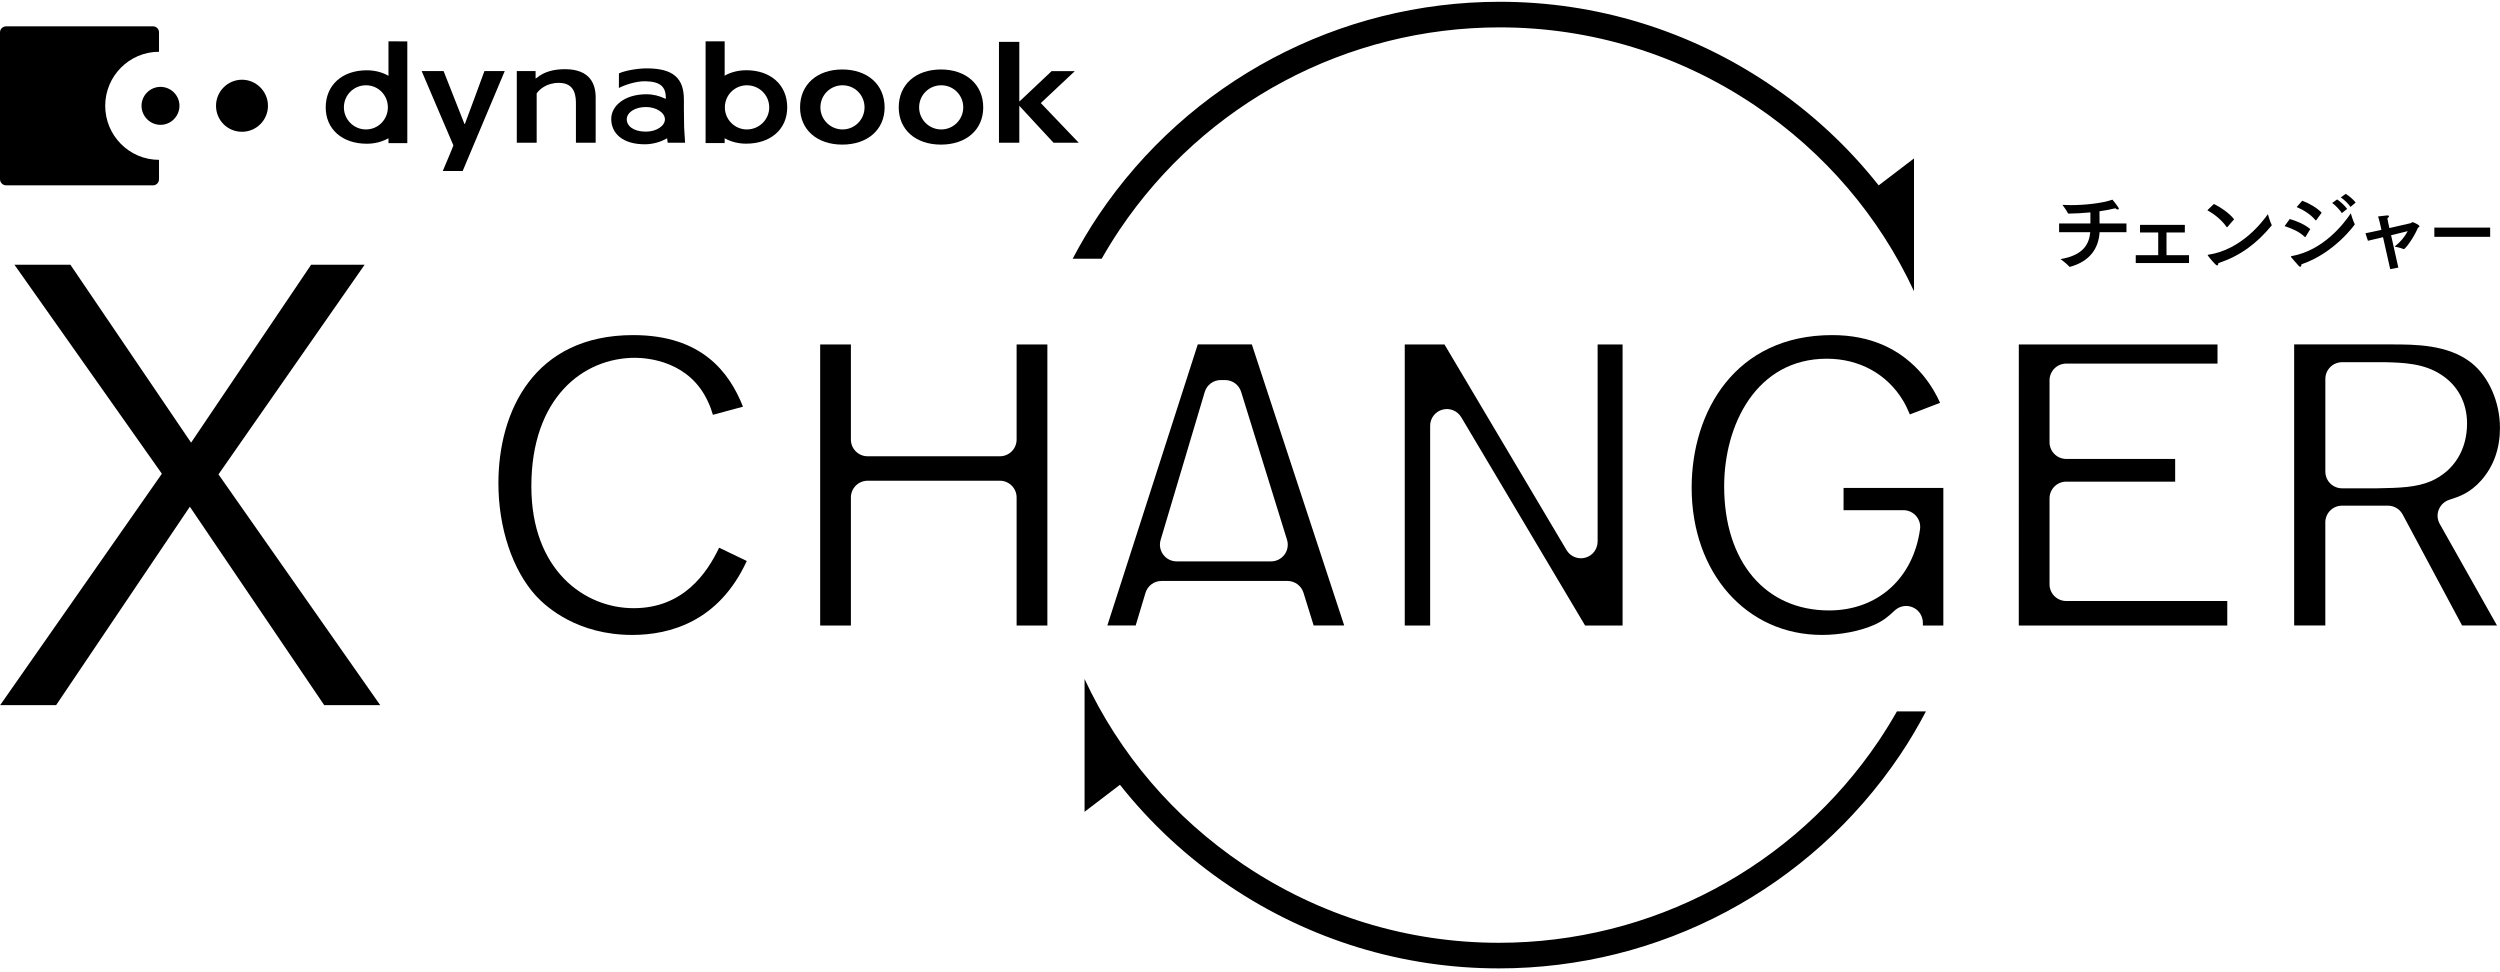
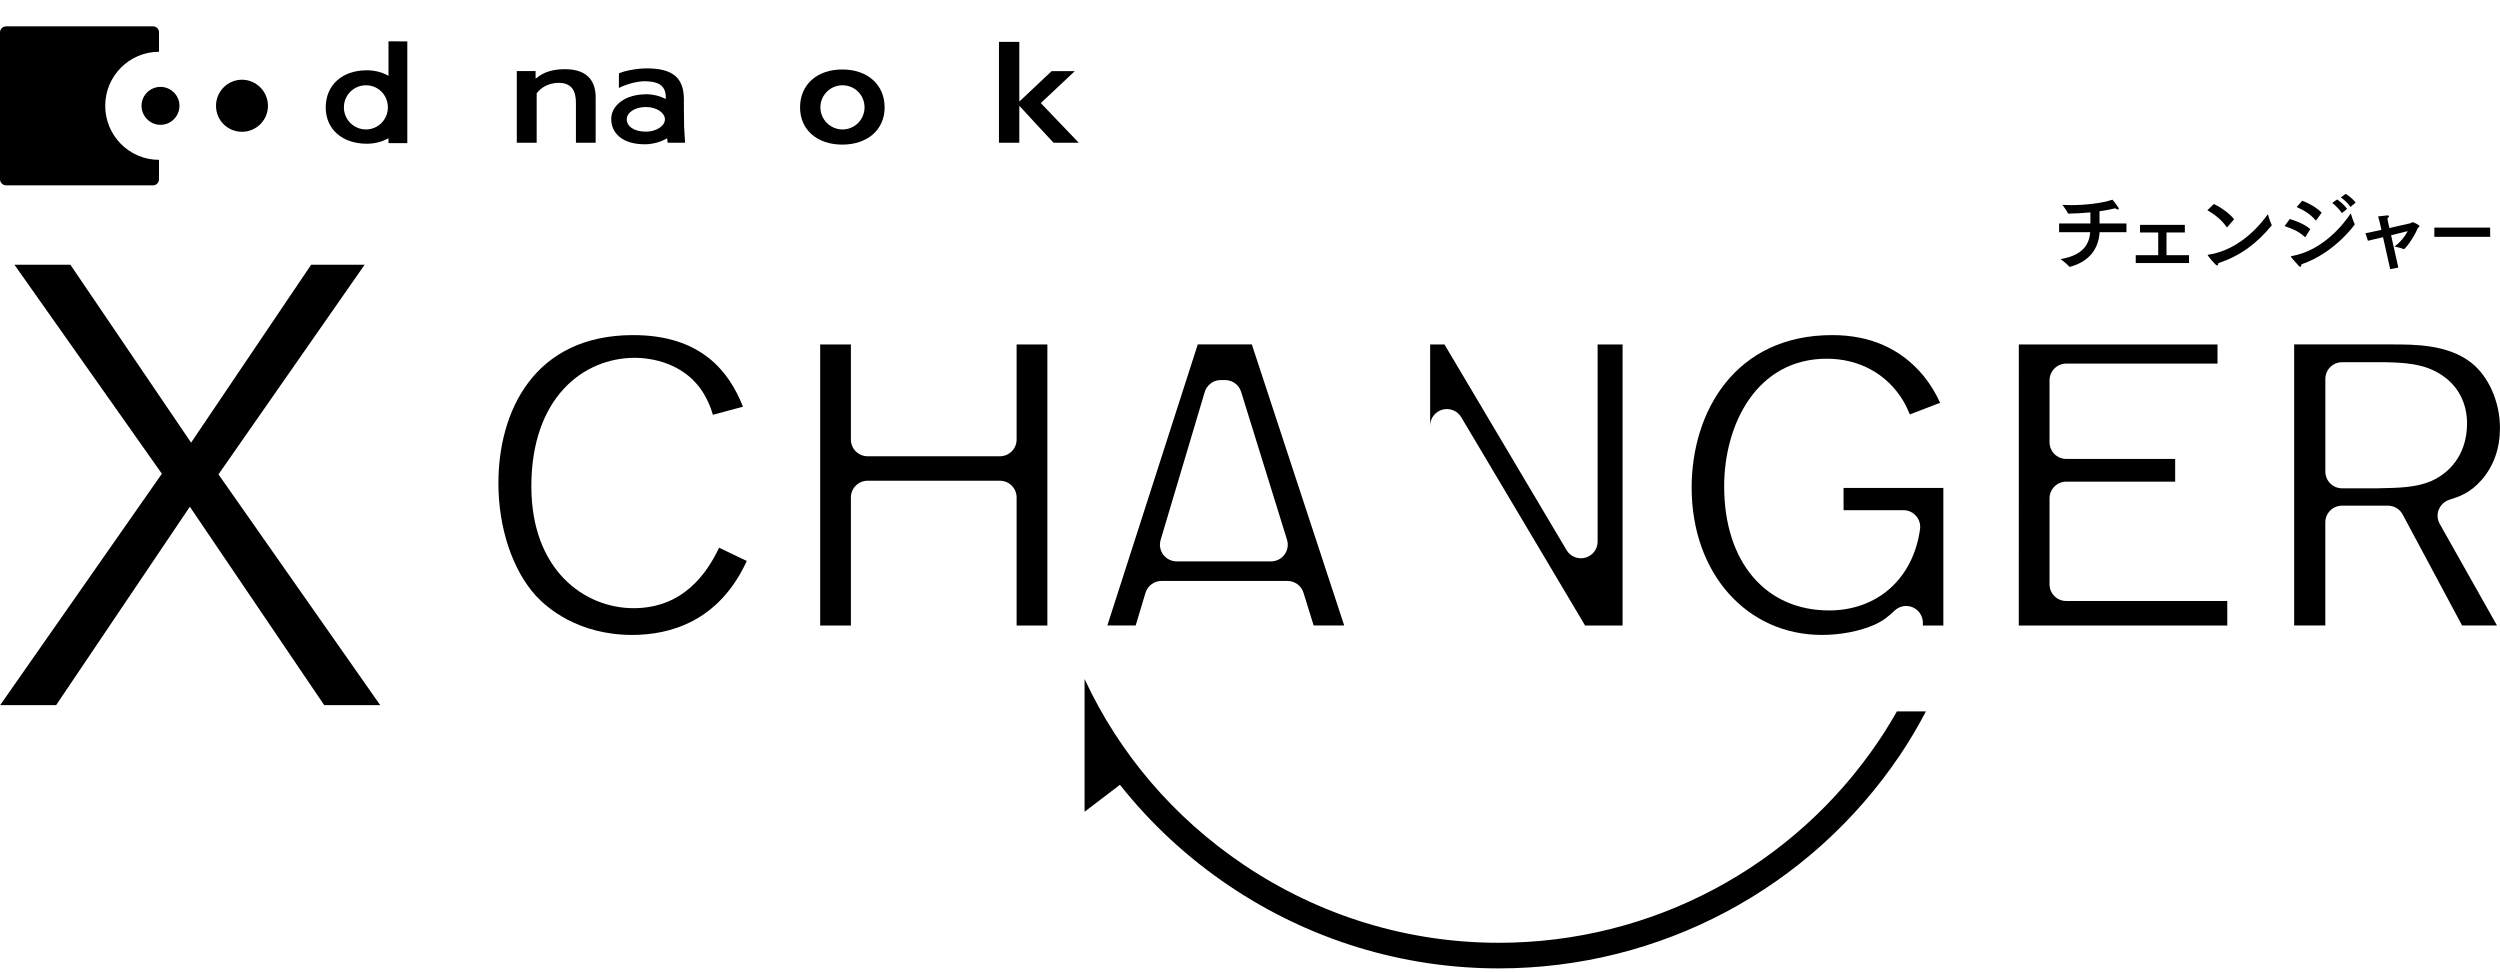
<svg xmlns="http://www.w3.org/2000/svg" width="468" height="182" viewBox="0 0 468 182" fill="none">
  <g clip-path="url(#clip0_73_75)">
-     <path d="M351.686 34.703C345.959 27.457 339.079 21.062 331.195 15.758C316.204 5.667 298.766 0.332 280.767 0.332C250.571 0.332 222.493 15.266 205.648 40.284C203.87 42.927 202.268 45.651 200.805 48.433H206.235C207.288 46.578 208.417 44.749 209.621 42.958C225.571 19.27 252.166 5.125 280.761 5.125C297.801 5.125 314.319 10.176 328.515 19.737C341.62 28.56 351.805 40.543 358.301 54.512V29.658L351.679 34.709L351.686 34.703Z" fill="black" />
    <path d="M355.104 133.176C354.044 135.036 352.922 136.865 351.717 138.656C335.768 162.351 309.179 176.49 280.578 176.49C263.537 176.49 247.02 171.439 232.824 161.884C219.712 153.061 209.527 141.078 203.031 127.109V151.964L209.653 146.912C215.386 154.158 222.266 160.553 230.15 165.857C245.141 175.948 262.579 181.283 280.584 181.283C310.774 181.283 338.858 166.349 355.691 141.33C357.475 138.682 359.071 135.957 360.534 133.176H355.104Z" fill="black" />
    <path d="M118.534 62.73C99.929 62.73 93.301 77.059 93.301 90.46C93.301 98.817 95.931 106.7 100.326 111.537C102.344 113.726 108.172 118.859 118.363 118.859C125.395 118.859 134.584 116.375 139.794 105.016L134.622 102.531C132.333 107.325 127.887 113.852 118.616 113.852C109.395 113.852 99.469 106.719 99.469 91.041C99.469 74.423 109.206 66.981 118.862 66.981C121.201 66.981 129.116 67.58 132.56 75.255C132.951 76.081 133.235 76.882 133.455 77.652L139.087 76.132C136.539 69.686 131.374 62.73 118.534 62.73Z" fill="black" />
    <path d="M190.31 117.099H196.068V64.482H190.31V82.286C190.31 84.014 188.904 85.414 187.182 85.414H162.416C160.688 85.414 159.288 84.014 159.288 82.286V64.482H153.536V117.099H159.288V93.121C159.288 91.399 160.688 89.993 162.416 89.993H187.182C188.91 89.993 190.31 91.393 190.31 93.121V117.099Z" fill="black" />
-     <path d="M296.729 117.099H303.748V64.482H299.075V101.382C299.075 102.789 298.141 104.025 296.779 104.397C295.423 104.775 293.985 104.195 293.26 102.984L270.405 64.482H262.969V117.099H267.724V79.7C267.724 78.294 268.664 77.058 270.026 76.685C271.382 76.313 272.82 76.894 273.545 78.104L296.735 117.105L296.729 117.099Z" fill="black" />
+     <path d="M296.729 117.099H303.748V64.482H299.075V101.382C299.075 102.789 298.141 104.025 296.779 104.397C295.423 104.775 293.985 104.195 293.26 102.984L270.405 64.482H262.969H267.724V79.7C267.724 78.294 268.664 77.058 270.026 76.685C271.382 76.313 272.82 76.894 273.545 78.104L296.735 117.105L296.729 117.099Z" fill="black" />
    <path d="M342.988 62.73C324.806 62.73 316.677 77.078 316.677 91.293C316.677 107.261 326.938 118.859 341.071 118.859C344.552 118.859 348.223 118.147 350.891 116.955C352.65 116.167 353.577 115.315 354.473 114.483L354.719 114.262C355.633 113.423 356.951 113.202 358.086 113.701C359.222 114.199 359.96 115.328 359.96 116.564V117.106H363.794V91.337H345.114V95.506H356.333C357.229 95.506 358.093 95.903 358.686 96.578C359.285 97.265 359.556 98.167 359.43 99.063C358.156 108.302 351.471 114.274 342.402 114.274C330.476 114.274 322.763 105.155 322.763 91.041C322.763 79.537 328.779 67.151 341.985 67.151C348.059 67.151 353.262 70.014 356.264 75.009C356.768 75.854 357.153 76.693 357.525 77.582L363.182 75.406C362.495 73.868 361.53 72.14 359.991 70.248C355.829 65.265 350.102 62.73 342.988 62.73Z" fill="black" />
    <path d="M377.915 117.099H416.947V112.507H386.801C385.073 112.507 383.673 111.114 383.673 109.386V93.291C383.673 91.563 385.08 90.163 386.801 90.163H407.191V85.912H386.801C385.073 85.912 383.673 84.512 383.673 82.784V71.192C383.673 69.471 385.08 68.064 386.801 68.064H415.118V64.482H377.921L377.915 117.099Z" fill="black" />
    <path d="M234.343 64.476H224.221L207.294 117.093H212.598L214.433 110.988C214.83 109.663 216.047 108.755 217.429 108.755H241.022C242.397 108.755 243.601 109.651 244.011 110.956L245.916 117.093H251.636L234.343 64.476ZM240.461 103.817C239.868 104.618 238.934 105.091 237.938 105.091H220.267C219.283 105.091 218.349 104.624 217.763 103.83C217.17 103.041 216.987 102.013 217.271 101.067L225.526 73.381C225.924 72.057 227.128 71.155 228.503 71.148H229.348C230.723 71.148 231.934 72.038 232.338 73.35L240.927 101.036C241.224 101.982 241.047 103.023 240.461 103.817Z" fill="black" />
    <path d="M456.54 95.404C456.881 94.527 457.606 93.853 458.495 93.562C460.387 92.957 462.349 92.333 464.537 89.873C466.826 87.243 467.993 83.957 467.993 80.11C467.993 75.254 465.88 70.455 462.607 67.894C458.23 64.476 452.107 64.476 447.635 64.476H429.466V117.093H435.299V97.788C435.299 96.06 436.699 94.66 438.427 94.66H447.017C448.171 94.66 449.231 95.29 449.779 96.312L460.904 117.093H467.438L456.717 98.072C456.256 97.252 456.187 96.268 456.534 95.398L456.54 95.404ZM445.005 91.412H438.434C436.706 91.412 435.306 90.018 435.306 88.284V70.934C435.306 69.206 436.706 67.806 438.434 67.806H446.607C449.887 67.894 453.784 68.008 457.02 70.165C460.11 72.164 461.832 75.412 461.832 79.272C461.832 84.21 459.391 88.139 455.146 90.05C452.277 91.267 449.224 91.33 445.005 91.412Z" fill="black" />
    <path d="M35.772 82.862L58.242 49.562H68.257L40.899 88.803L71.171 131.997H60.689L35.538 94.857L10.507 131.997H0.032L30.304 88.683L2.706 49.562H13.181L35.772 82.862Z" fill="black" />
    <path d="M19.696 19.8C19.696 14.251 24.18 9.703 29.767 9.691V6.052C29.767 5.427 29.263 4.929 28.651 4.929H1.16C0.523 4.929 0 5.427 0 6.052V33.543C0 34.186 0.523 34.697 1.16 34.697H28.651C29.263 34.697 29.767 34.186 29.767 33.543V29.923C24.18 29.916 19.696 25.369 19.696 19.8Z" fill="black" />
    <path d="M33.596 19.8C33.596 21.755 32 23.369 30.045 23.369C28.09 23.369 26.495 21.755 26.495 19.8C26.495 17.857 28.097 16.262 30.045 16.262C31.994 16.262 33.596 17.857 33.596 19.8Z" fill="black" />
    <path d="M50.163 19.8C50.163 22.506 47.975 24.669 45.301 24.669C42.589 24.669 40.438 22.506 40.438 19.8C40.438 17.139 42.595 14.925 45.301 14.925C47.981 14.925 50.163 17.139 50.163 19.8Z" fill="black" />
-     <path d="M82.889 32.011C82.889 32.011 84.894 27.281 84.875 27.218C84.875 27.161 79.578 14.901 78.934 13.305H83.04C83.103 13.494 86.95 23.219 86.95 23.219H87.02C87.02 23.219 90.646 13.494 90.684 13.305H94.487C94.342 13.608 86.616 32.005 86.616 32.005H82.889V32.011Z" fill="black" />
    <path d="M100.528 14.54C101.771 13.5 103.524 12.951 105.763 12.951C110.531 12.951 111.508 15.821 111.508 18.224V26.725H107.813V19.548C107.813 18.242 107.813 15.512 104.621 15.512C102.2 15.512 100.963 16.855 100.648 17.252C100.509 17.429 100.446 17.492 100.446 17.549C100.446 17.549 100.465 17.599 100.465 17.612V26.719H96.744V13.304H100.263V14.717L100.522 14.534L100.528 14.54Z" fill="black" />
    <path d="M187.006 26.725V7.836H190.815V19.006L191.124 18.728C191.124 18.728 196.8 13.399 196.869 13.311H201.208L194.839 19.296C194.839 19.296 201.946 26.706 201.946 26.725H197.229C197.115 26.63 190.815 19.8 190.815 19.8V26.725H187.006Z" fill="black" />
    <path d="M72.722 7.74V14.205L72.514 14.078C71.385 13.473 70.048 13.158 68.661 13.158C64.057 13.158 60.973 15.933 60.973 20.114C60.973 24.182 64.063 26.906 68.661 26.906C70.073 26.906 71.385 26.585 72.514 25.985L72.722 25.885V26.799H76.248V7.747L72.722 7.74ZM68.516 24.232C66.22 24.232 64.378 22.378 64.378 20.101C64.378 17.793 66.226 15.964 68.516 15.964C70.799 15.964 72.609 17.793 72.609 20.101C72.609 22.378 70.792 24.232 68.516 24.232Z" fill="black" />
-     <path d="M139.687 13.152C138.293 13.152 136.975 13.467 135.821 14.073L135.657 14.199V7.734H132.087V26.787H135.657V25.872L135.821 25.973C136.968 26.572 138.268 26.894 139.687 26.894C144.29 26.894 147.368 24.17 147.368 20.102C147.368 15.92 144.297 13.146 139.687 13.146M139.819 24.233C137.536 24.233 135.694 22.378 135.694 20.102C135.694 17.794 137.536 15.965 139.819 15.965C142.121 15.965 144 17.794 144 20.102C144 22.378 142.121 24.233 139.819 24.233Z" fill="black" />
    <path d="M157.674 13.006C152.944 13.006 149.771 15.844 149.771 20.108C149.771 24.27 152.944 27.07 157.674 27.07C162.404 27.07 165.601 24.27 165.601 20.108C165.601 15.851 162.41 13.006 157.674 13.006ZM157.724 24.232C155.435 24.232 153.581 22.378 153.581 20.101C153.581 17.793 155.435 15.964 157.724 15.964C160.013 15.964 161.842 17.793 161.842 20.101C161.842 22.378 160.013 24.232 157.724 24.232Z" fill="black" />
-     <path d="M176.146 13.006C171.397 13.006 168.243 15.844 168.243 20.108C168.243 24.27 171.397 27.07 176.146 27.07C180.895 27.07 184.061 24.27 184.061 20.108C184.061 15.851 180.869 13.006 176.146 13.006ZM176.202 24.232C173.907 24.232 172.059 22.378 172.059 20.101C172.059 17.793 173.907 15.964 176.202 15.964C178.479 15.964 180.321 17.793 180.321 20.101C180.321 22.378 178.479 24.232 176.202 24.232Z" fill="black" />
    <path d="M128.069 23.805L128.025 20.375V18.634C128.025 14.629 126.02 12.8 121.063 12.8C119.366 12.8 116.982 13.21 115.866 13.74L115.853 16.477C116.635 16.036 118.982 15.159 120.848 15.21C123.598 15.285 124.632 16.206 124.651 18.35L124.632 18.495L124.418 18.42C123.478 17.978 122.33 17.644 121.006 17.644C116.989 17.644 114.422 19.769 114.422 22.273C114.422 24.833 116.408 27.079 120.911 27.009C122.406 26.959 123.749 26.524 124.708 25.981L124.878 25.88C124.878 25.88 124.985 26.568 124.985 26.725H128.246C128.221 26.133 128.069 23.805 128.069 23.805ZM120.918 24.644C118.565 24.644 117.329 23.566 117.329 22.342C117.329 21.113 118.754 20.034 120.918 20.034C122.885 20.034 124.475 21.106 124.475 22.342C124.475 23.566 122.885 24.644 120.918 24.644Z" fill="black" />
    <path d="M398.078 43.469H393.045C392.85 46.597 391.14 48.931 387.546 49.94C387.514 49.94 387.495 49.953 387.464 49.953C387.42 49.953 387.382 49.94 387.35 49.889C386.921 49.379 385.736 48.502 385.736 48.502C390.03 47.783 391.09 45.67 391.292 43.469H385.464V41.836H391.323V39.919L391.311 39.761C389.81 39.906 388.403 39.969 387.268 39.988C387.186 39.988 387.136 39.988 387.11 39.906C386.902 39.439 386.089 38.355 386.089 38.355C386.549 38.386 387.079 38.399 387.621 38.399C390.207 38.399 393.468 38.077 395.448 37.377C395.448 37.377 396.135 38.178 396.564 38.865C396.615 38.941 396.646 39.004 396.646 39.074C396.646 39.168 396.564 39.218 396.457 39.218C396.325 39.218 396.154 39.136 395.978 38.992C395.038 39.231 394.029 39.408 393.02 39.553C393.039 40.322 393.039 41.23 393.039 41.836H398.071L398.078 43.469Z" fill="black" />
    <path d="M409.001 43.52H405.57V47.771H409.783V49.24H399.812V47.771H404.019V43.52H400.613V42.095H409.001V43.52Z" fill="black" />
    <path d="M416.992 42.478C416.992 42.478 416.928 42.542 416.897 42.542C416.865 42.542 416.846 42.523 416.815 42.491C415.856 41.104 414.469 40.063 413.22 39.357L414.431 38.19C415.787 38.827 417.42 39.994 418.221 41.047L416.992 42.478ZM415.043 49.7C414.759 49.7 413.271 47.858 413.271 47.764C413.271 47.732 413.302 47.7 413.403 47.681C419.615 46.767 423.614 41.419 424.541 40.095C424.541 40.095 425.001 41.627 425.241 42.062C425.253 42.094 425.272 42.125 425.272 42.157C425.272 42.169 425.26 42.207 425.228 42.239C422.478 45.562 419.413 47.896 415.276 49.252C415.263 49.523 415.175 49.7 415.043 49.7Z" fill="black" />
    <path d="M431.604 44.334C431.604 44.334 431.554 44.398 431.541 44.398C431.528 44.398 431.497 44.385 431.459 44.353C430.393 43.363 429.239 42.852 427.675 42.323L428.646 40.998C430.021 41.395 431.509 42.051 432.481 42.884L431.604 44.334ZM430.601 49.941C430.519 49.941 430.425 49.891 430.299 49.746C430.008 49.392 429.144 48.484 428.892 48.131C428.88 48.099 428.861 48.068 428.861 48.049C428.861 47.986 428.905 47.955 428.999 47.935C434.94 46.895 438.844 41.799 440.068 39.932C440.068 39.932 440.496 41.402 440.787 41.913C440.799 41.944 440.818 41.963 440.818 41.995C440.818 42.045 437.003 47.393 430.835 49.474C430.822 49.733 430.746 49.941 430.601 49.941ZM433.603 41.219C433.572 41.251 433.559 41.269 433.521 41.269C433.509 41.269 433.49 41.257 433.458 41.219C432.531 40.115 431.27 39.333 429.939 38.759L430.98 37.574C432.355 38.084 433.711 38.898 434.619 39.812L433.603 41.219ZM438.396 39.895C438.043 39.321 437.198 38.438 436.586 37.99L437.513 37.334C437.961 37.637 438.869 38.375 439.38 39.106L438.396 39.895ZM440.011 38.728C439.626 38.135 438.813 37.372 438.201 36.956L439.115 36.287C439.582 36.558 440.585 37.34 440.969 37.933L440.011 38.734V38.728Z" fill="black" />
    <path d="M447.308 42.689C449.389 42.209 451.287 41.781 451.319 41.768C451.382 41.749 451.432 41.686 451.495 41.636C451.527 41.604 451.578 41.585 451.628 41.585C451.786 41.585 452.921 42.096 452.921 42.355C452.921 42.468 452.795 42.563 452.65 42.626C451.641 44.94 450.19 46.637 450.013 46.637C449.982 46.637 449.963 46.637 449.931 46.618C449.433 46.397 448.349 46.17 448.267 46.157C449.351 45.325 450.152 44.354 450.726 43.269C450.007 43.446 448.84 43.736 447.611 44.038L448.967 50.093L447.447 50.383L446.103 44.404C444.968 44.675 443.934 44.934 443.278 45.073L442.811 43.666C443.499 43.534 444.602 43.3 445.801 43.023L445.498 41.686C445.498 41.686 445.34 41.03 445.176 40.519C445.176 40.519 446.387 40.362 446.803 40.33H446.917C447.138 40.33 447.22 40.393 447.22 40.488C447.22 40.601 447.093 40.746 446.917 40.86C446.961 41.163 447.056 41.629 447.056 41.629L447.295 42.695L447.308 42.689Z" fill="black" />
    <path d="M466.159 44.334H455.709V42.606H466.159V44.334Z" fill="black" />
  </g>
  <defs>
    <clipPath id="clip0_73_75">
      <rect width="468" height="181.946" fill="white" />
    </clipPath>
  </defs>
</svg>